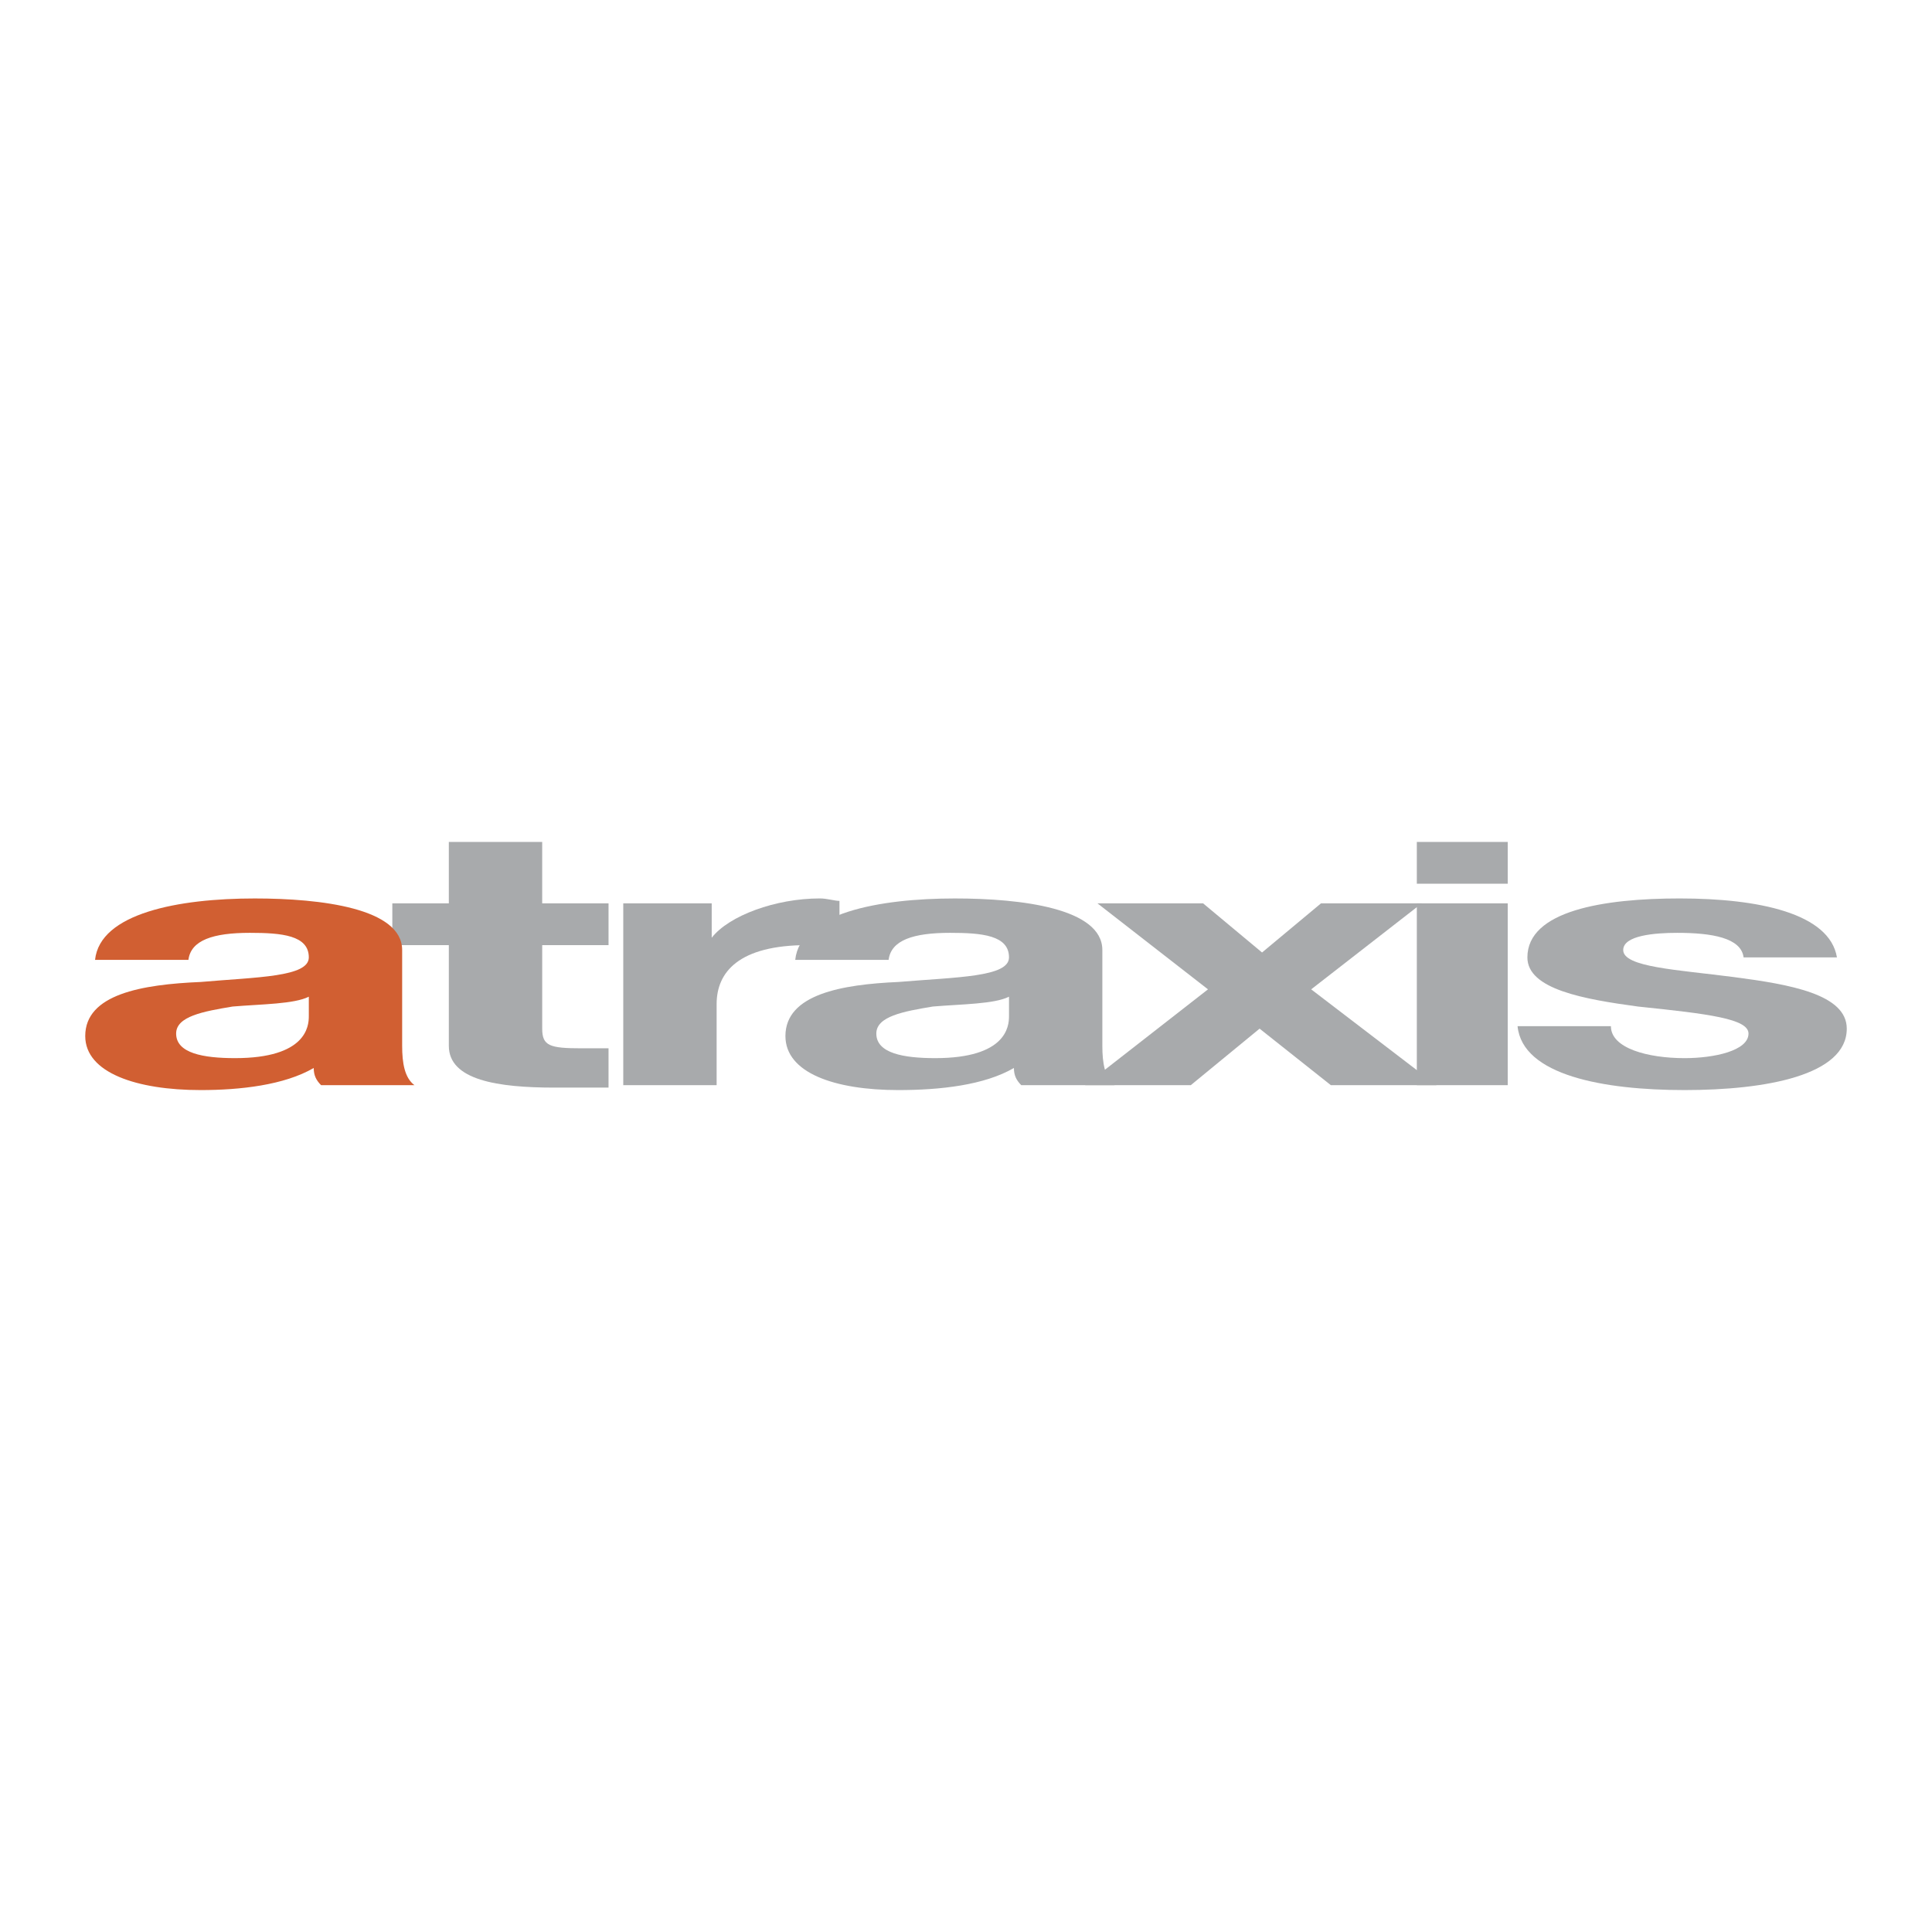
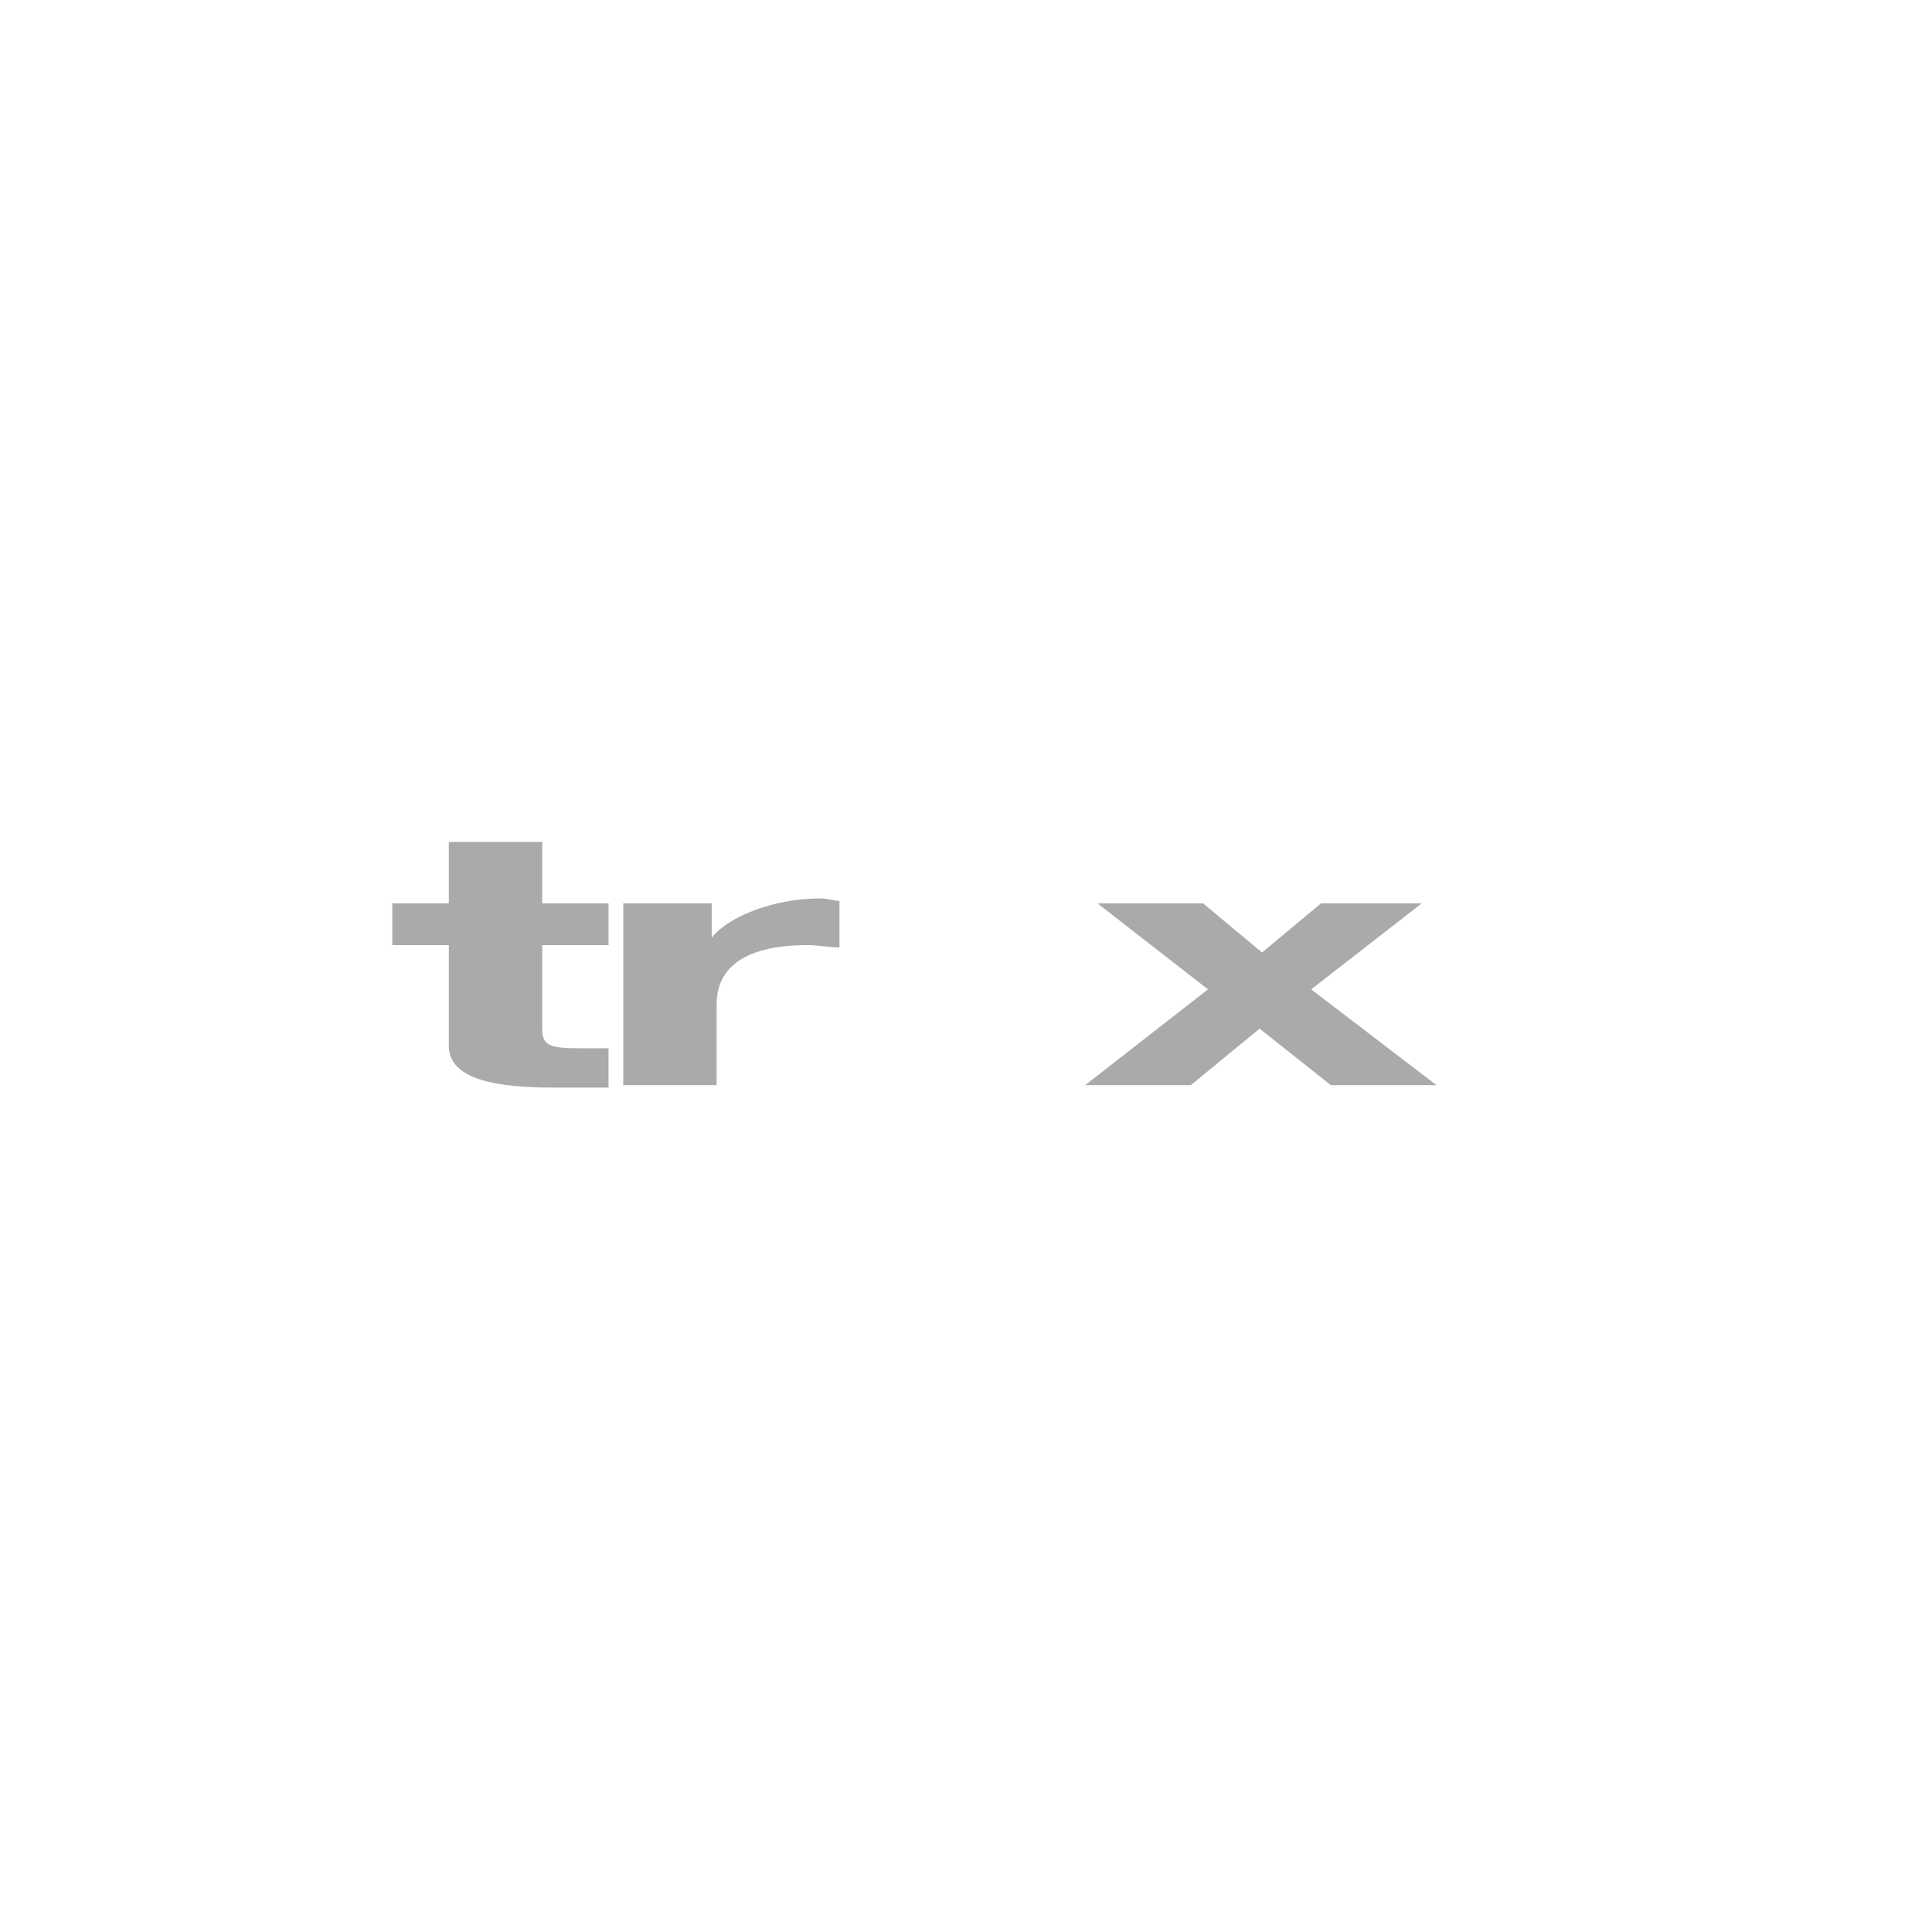
<svg xmlns="http://www.w3.org/2000/svg" width="2500" height="2500" viewBox="0 0 192.756 192.756">
  <g fill-rule="evenodd" clip-rule="evenodd">
    <path fill="#fff" d="M0 0h192.756v192.756H0V0z" />
    <path d="M54.096 90.127h6.618v4.167h-6.618v8.334c0 1.715.735 1.961 3.921 1.961h2.696v3.922H55.32c-5.637 0-10.54-.736-10.54-4.168V94.294h-5.638v-4.167h5.638V84h9.314v6.127h.002zM62.184 90.127h8.824v3.432c1.716-2.206 6.373-3.922 10.785-3.922.735 0 1.471.245 1.961.245v4.657c-.735 0-2.206-.245-3.187-.245-6.863 0-9.069 2.696-9.069 5.883v8.088h-9.315V90.127h.001z" fill="#a8aaac" />
-     <path d="M88.657 95.765c.245-1.96 2.451-2.696 6.128-2.696 3.186 0 5.883.245 5.883 2.451 0 1.96-5.148 1.96-11.031 2.451-5.638.246-11.275 1.227-11.275 5.393 0 3.678 4.902 5.393 11.275 5.393 4.167 0 8.58-.49 11.521-2.205 0 .734.244 1.225.734 1.715h9.314c-.98-.734-1.225-2.205-1.225-3.922v-9.559c0-4.167-8.09-5.147-14.708-5.147-7.599 0-15.442 1.471-15.933 6.128h9.317v-.002zm12.011 5.637c0 .98-.246 4.168-7.354 4.168-3.187 0-5.883-.49-5.883-2.451 0-1.717 2.696-2.207 5.638-2.697 2.941-.244 6.128-.244 7.599-.98v1.96z" fill="#a8aaac" />
    <path fill="#a8aaac" d="M120.521 98.707l-11.029-8.58h10.539l5.883 4.903 5.883-4.903h10.051l-11.032 8.58 12.502 9.559h-10.541l-7.107-5.637-6.863 5.637h-10.541l12.255-9.559z" />
-     <path fill="#a8aaac" d="M141.357 90.127h9.069v18.139h-9.069V90.127zM141.357 84h9.069v4.167h-9.069V84zM160.721 102.383c0 2.207 3.678 3.188 7.354 3.188 2.941 0 6.373-.736 6.373-2.451 0-1.471-3.922-1.961-11.029-2.697-5.393-.734-11.031-1.715-11.031-4.902 0-4.657 7.6-5.883 15.197-5.883 7.844 0 14.953 1.471 15.688 5.883h-9.314c-.244-1.961-3.186-2.451-6.617-2.451-2.207 0-5.393.245-5.393 1.716 0 1.715 5.393 1.961 11.029 2.696 5.639.736 11.275 1.717 11.275 5.148 0 4.656-8.088 6.127-16.178 6.127-8.088 0-16.178-1.471-16.668-6.373h9.314v-.001z" />
-     <path d="M18.799 95.765c.245-1.96 2.451-2.696 6.128-2.696 3.187 0 5.883.245 5.883 2.451 0 1.96-5.147 1.96-10.785 2.451-5.883.246-11.521 1.227-11.521 5.393 0 3.678 5.147 5.393 11.521 5.393 3.922 0 8.334-.49 11.275-2.205 0 .734.245 1.225.735 1.715h9.314c-.98-.734-1.226-2.205-1.226-3.922v-9.559c0-4.167-8.089-5.147-14.707-5.147-7.599 0-15.442 1.471-15.933 6.128h9.316v-.002zm12.011 5.637c0 .98-.245 4.168-7.354 4.168-3.187 0-5.883-.49-5.883-2.451 0-1.717 2.696-2.207 5.638-2.697 2.941-.244 6.128-.244 7.599-.98v1.96z" fill="#d15f32" />
  </g>
</svg>